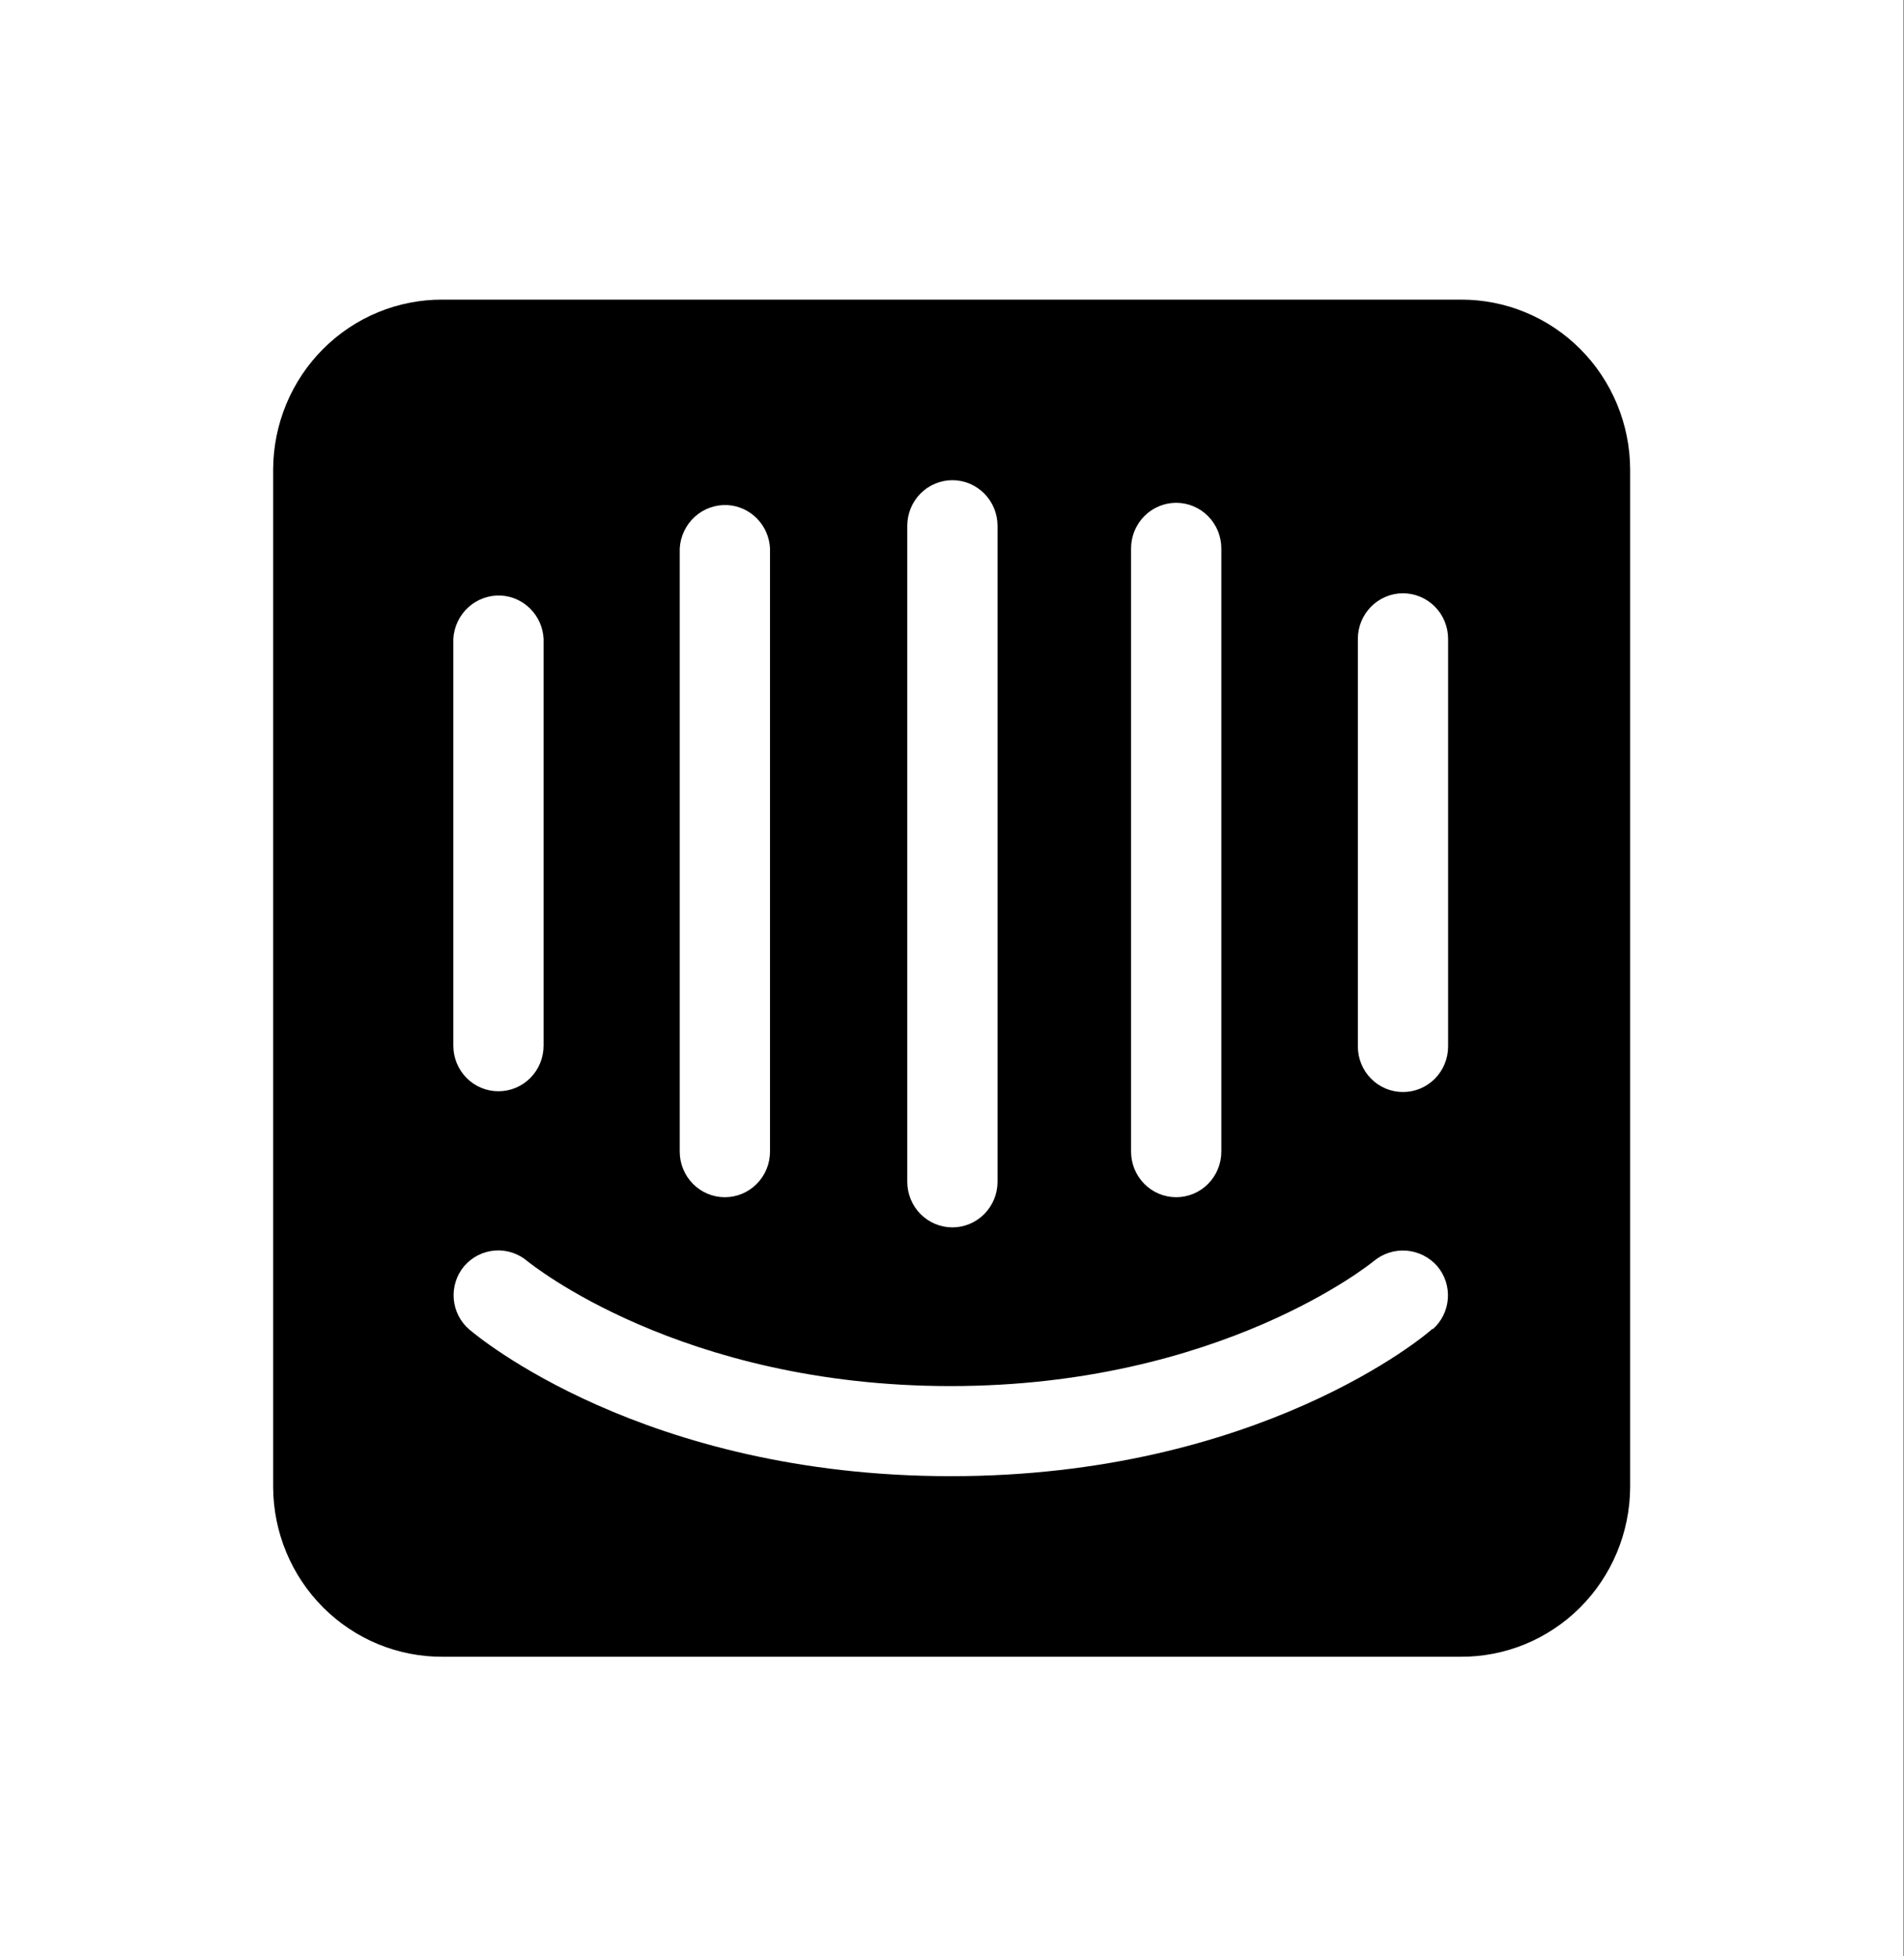
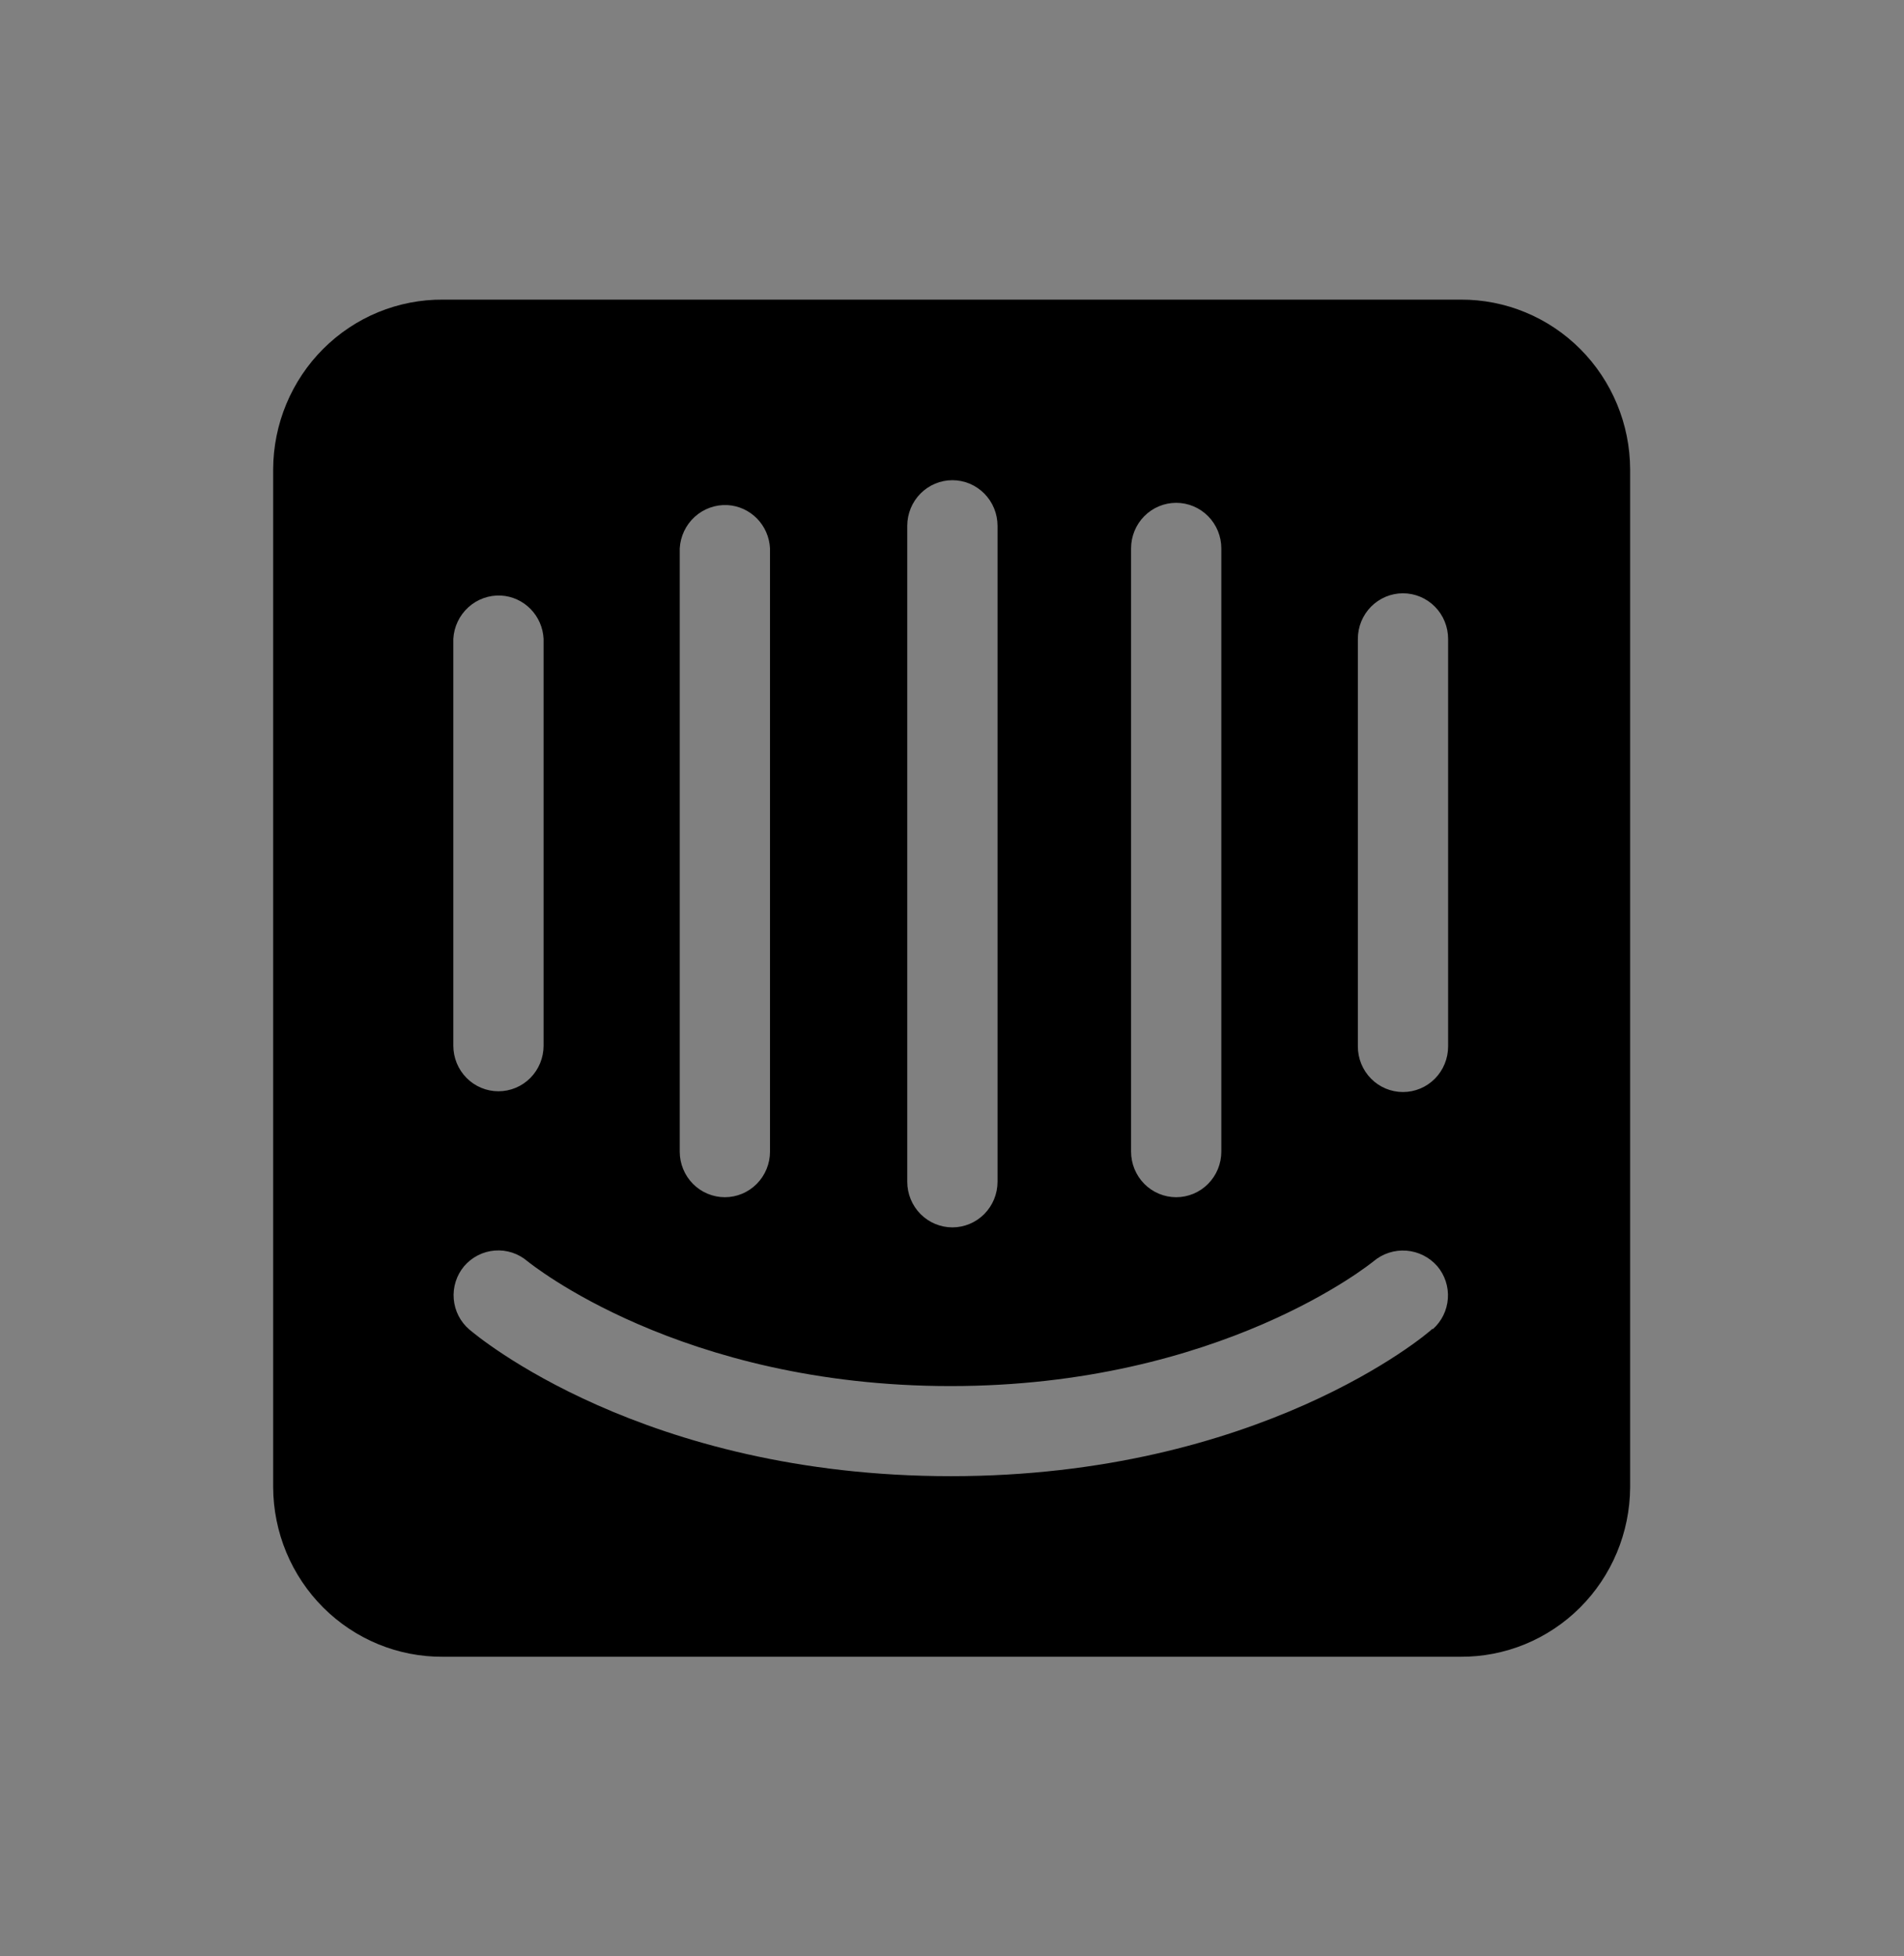
<svg xmlns="http://www.w3.org/2000/svg" width="146" height="150" viewBox="0 0 146 150" fill="none">
  <rect x="0" y="0" width="146" height="150" fill="#808080" stroke="none" />
-   <rect width="145.946" height="150" fill="white" />
-   <path d="M111.042 80.232C111.042 81.159 110.678 82.049 110.029 82.705C109.38 83.361 108.499 83.729 107.581 83.729C106.664 83.729 105.783 83.361 105.134 82.705C104.485 82.049 104.121 81.159 104.121 80.232V48.987C104.121 48.059 104.485 47.17 105.134 46.514C105.783 45.858 106.664 45.489 107.581 45.489C108.499 45.489 109.38 45.858 110.029 46.514C110.678 47.17 111.042 48.059 111.042 48.987V80.232ZM109.841 101.881C109.383 102.343 96.513 113.182 72.916 113.182C49.319 113.182 36.534 102.401 35.99 101.938C35.648 101.647 35.366 101.289 35.16 100.887C34.955 100.485 34.83 100.046 34.793 99.594C34.755 99.144 34.807 98.689 34.944 98.258C35.08 97.827 35.3 97.427 35.59 97.082C36.187 96.384 37.034 95.953 37.945 95.882C38.855 95.812 39.757 96.109 40.452 96.707C40.653 96.851 52.151 106.274 72.887 106.274C93.624 106.274 105.207 96.794 105.322 96.707C106.025 96.114 106.93 95.821 107.843 95.891C108.756 95.961 109.606 96.389 110.213 97.082C110.796 97.77 111.088 98.664 111.023 99.567C110.959 100.471 110.544 101.313 109.87 101.91L109.841 101.881ZM34.761 48.987C34.812 48.056 35.227 47.184 35.913 46.561C36.599 45.939 37.501 45.615 38.422 45.663C39.276 45.712 40.081 46.078 40.683 46.692C41.285 47.306 41.641 48.123 41.682 48.987V80.174C41.682 81.101 41.318 81.991 40.669 82.647C40.02 83.303 39.139 83.671 38.221 83.671C37.304 83.671 36.423 83.303 35.774 82.647C35.125 81.991 34.761 81.101 34.761 80.174V48.987ZM52.122 42.05C52.174 41.119 52.588 40.247 53.274 39.624C53.96 39.002 54.862 38.679 55.783 38.726C56.637 38.775 57.443 39.142 58.045 39.755C58.647 40.369 59.003 41.187 59.044 42.05V88.296C59.044 89.224 58.679 90.113 58.03 90.769C57.381 91.425 56.501 91.793 55.583 91.793C54.665 91.793 53.785 91.425 53.136 90.769C52.487 90.113 52.122 89.224 52.122 88.296V42.05ZM69.569 40.316C69.569 39.388 69.934 38.498 70.583 37.843C71.232 37.187 72.112 36.818 73.03 36.818C73.948 36.818 74.828 37.187 75.477 37.843C76.126 38.498 76.491 39.388 76.491 40.316V90.608C76.491 91.536 76.126 92.425 75.477 93.082C74.828 93.737 73.948 94.106 73.03 94.106C72.112 94.106 71.232 93.737 70.583 93.082C69.934 92.425 69.569 91.536 69.569 90.608V40.316ZM86.731 42.05C86.731 41.122 87.095 40.233 87.744 39.577C88.393 38.921 89.274 38.553 90.191 38.553C91.109 38.553 91.99 38.921 92.638 39.577C93.288 40.233 93.652 41.122 93.652 42.05V88.296C93.652 89.224 93.288 90.113 92.638 90.769C91.99 91.425 91.109 91.793 90.191 91.793C89.274 91.793 88.393 91.425 87.744 90.769C87.095 90.113 86.731 89.224 86.731 88.296V42.05ZM111.986 22.973H33.96C32.26 22.962 30.574 23.29 28.999 23.937C27.424 24.585 25.992 25.541 24.783 26.749C23.574 27.957 22.613 29.394 21.954 30.978C21.296 32.562 20.953 34.262 20.946 35.98V114.02C20.953 115.738 21.296 117.438 21.954 119.022C22.613 120.606 23.574 122.043 24.783 123.252C25.992 124.46 27.424 125.415 28.999 126.063C30.574 126.711 32.26 127.038 33.96 127.027H111.986C113.684 127.038 115.367 126.712 116.94 126.066C118.513 125.42 119.944 124.467 121.153 123.262C122.361 122.057 123.323 120.623 123.983 119.042C124.643 117.462 124.989 115.765 125 114.049V35.98C124.993 34.264 124.651 32.567 123.994 30.985C123.338 29.403 122.379 27.967 121.173 26.759C119.967 25.551 118.538 24.595 116.966 23.946C115.395 23.296 113.712 22.966 112.015 22.973" fill="black" />
+   <path d="M111.042 80.232C111.042 81.159 110.678 82.049 110.029 82.705C109.38 83.361 108.499 83.729 107.581 83.729C106.664 83.729 105.783 83.361 105.134 82.705C104.485 82.049 104.121 81.159 104.121 80.232V48.987C104.121 48.059 104.485 47.17 105.134 46.514C105.783 45.858 106.664 45.489 107.581 45.489C108.499 45.489 109.38 45.858 110.029 46.514C110.678 47.17 111.042 48.059 111.042 48.987V80.232ZM109.841 101.881C109.383 102.343 96.513 113.182 72.916 113.182C49.319 113.182 36.534 102.401 35.99 101.938C35.648 101.647 35.366 101.289 35.16 100.887C34.955 100.485 34.83 100.046 34.793 99.594C34.755 99.144 34.807 98.689 34.944 98.258C35.08 97.827 35.3 97.427 35.59 97.082C36.187 96.384 37.034 95.953 37.945 95.882C38.855 95.812 39.757 96.109 40.452 96.707C40.653 96.851 52.151 106.274 72.887 106.274C93.624 106.274 105.207 96.794 105.322 96.707C106.025 96.114 106.93 95.821 107.843 95.891C108.756 95.961 109.606 96.389 110.213 97.082C110.796 97.77 111.088 98.664 111.023 99.567C110.959 100.471 110.544 101.313 109.87 101.91L109.841 101.881ZM34.761 48.987C34.812 48.056 35.227 47.184 35.913 46.561C36.599 45.939 37.501 45.615 38.422 45.663C39.276 45.712 40.081 46.078 40.683 46.692C41.285 47.306 41.641 48.123 41.682 48.987V80.174C41.682 81.101 41.318 81.991 40.669 82.647C40.02 83.303 39.139 83.671 38.221 83.671C37.304 83.671 36.423 83.303 35.774 82.647C35.125 81.991 34.761 81.101 34.761 80.174V48.987M52.122 42.05C52.174 41.119 52.588 40.247 53.274 39.624C53.96 39.002 54.862 38.679 55.783 38.726C56.637 38.775 57.443 39.142 58.045 39.755C58.647 40.369 59.003 41.187 59.044 42.05V88.296C59.044 89.224 58.679 90.113 58.03 90.769C57.381 91.425 56.501 91.793 55.583 91.793C54.665 91.793 53.785 91.425 53.136 90.769C52.487 90.113 52.122 89.224 52.122 88.296V42.05ZM69.569 40.316C69.569 39.388 69.934 38.498 70.583 37.843C71.232 37.187 72.112 36.818 73.03 36.818C73.948 36.818 74.828 37.187 75.477 37.843C76.126 38.498 76.491 39.388 76.491 40.316V90.608C76.491 91.536 76.126 92.425 75.477 93.082C74.828 93.737 73.948 94.106 73.03 94.106C72.112 94.106 71.232 93.737 70.583 93.082C69.934 92.425 69.569 91.536 69.569 90.608V40.316ZM86.731 42.05C86.731 41.122 87.095 40.233 87.744 39.577C88.393 38.921 89.274 38.553 90.191 38.553C91.109 38.553 91.99 38.921 92.638 39.577C93.288 40.233 93.652 41.122 93.652 42.05V88.296C93.652 89.224 93.288 90.113 92.638 90.769C91.99 91.425 91.109 91.793 90.191 91.793C89.274 91.793 88.393 91.425 87.744 90.769C87.095 90.113 86.731 89.224 86.731 88.296V42.05ZM111.986 22.973H33.96C32.26 22.962 30.574 23.29 28.999 23.937C27.424 24.585 25.992 25.541 24.783 26.749C23.574 27.957 22.613 29.394 21.954 30.978C21.296 32.562 20.953 34.262 20.946 35.98V114.02C20.953 115.738 21.296 117.438 21.954 119.022C22.613 120.606 23.574 122.043 24.783 123.252C25.992 124.46 27.424 125.415 28.999 126.063C30.574 126.711 32.26 127.038 33.96 127.027H111.986C113.684 127.038 115.367 126.712 116.94 126.066C118.513 125.42 119.944 124.467 121.153 123.262C122.361 122.057 123.323 120.623 123.983 119.042C124.643 117.462 124.989 115.765 125 114.049V35.98C124.993 34.264 124.651 32.567 123.994 30.985C123.338 29.403 122.379 27.967 121.173 26.759C119.967 25.551 118.538 24.595 116.966 23.946C115.395 23.296 113.712 22.966 112.015 22.973" fill="black" />
</svg>